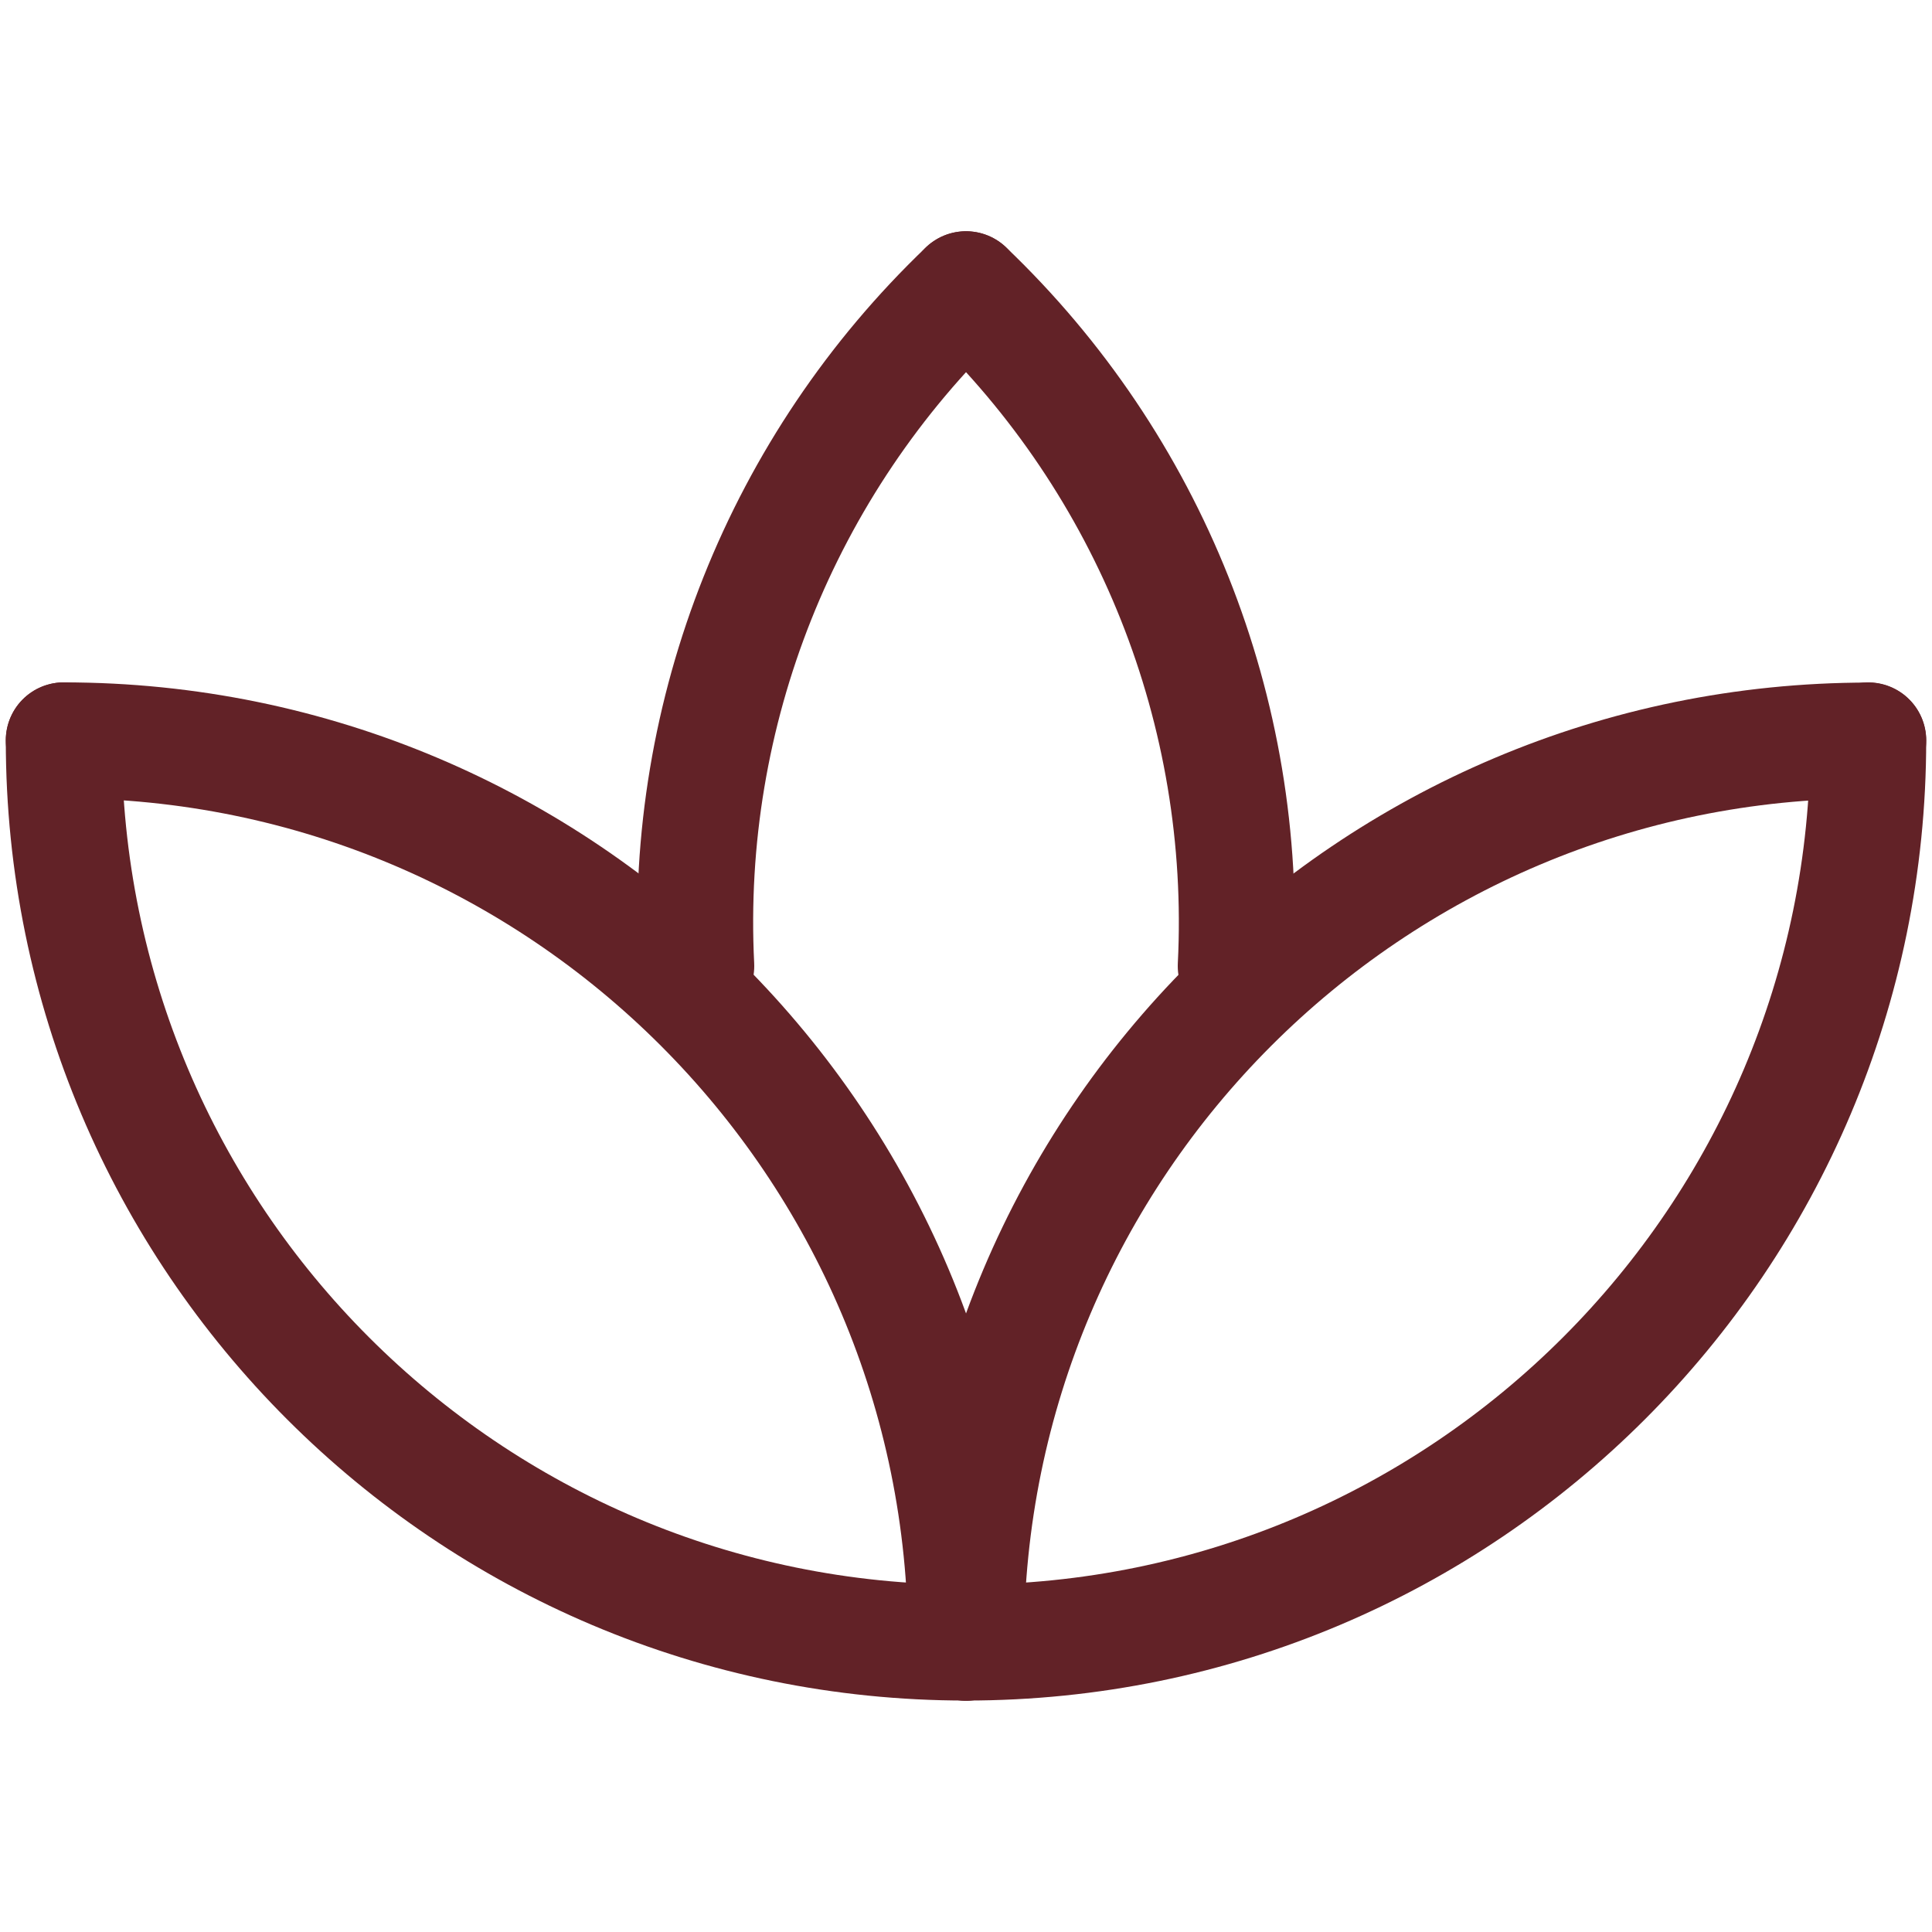
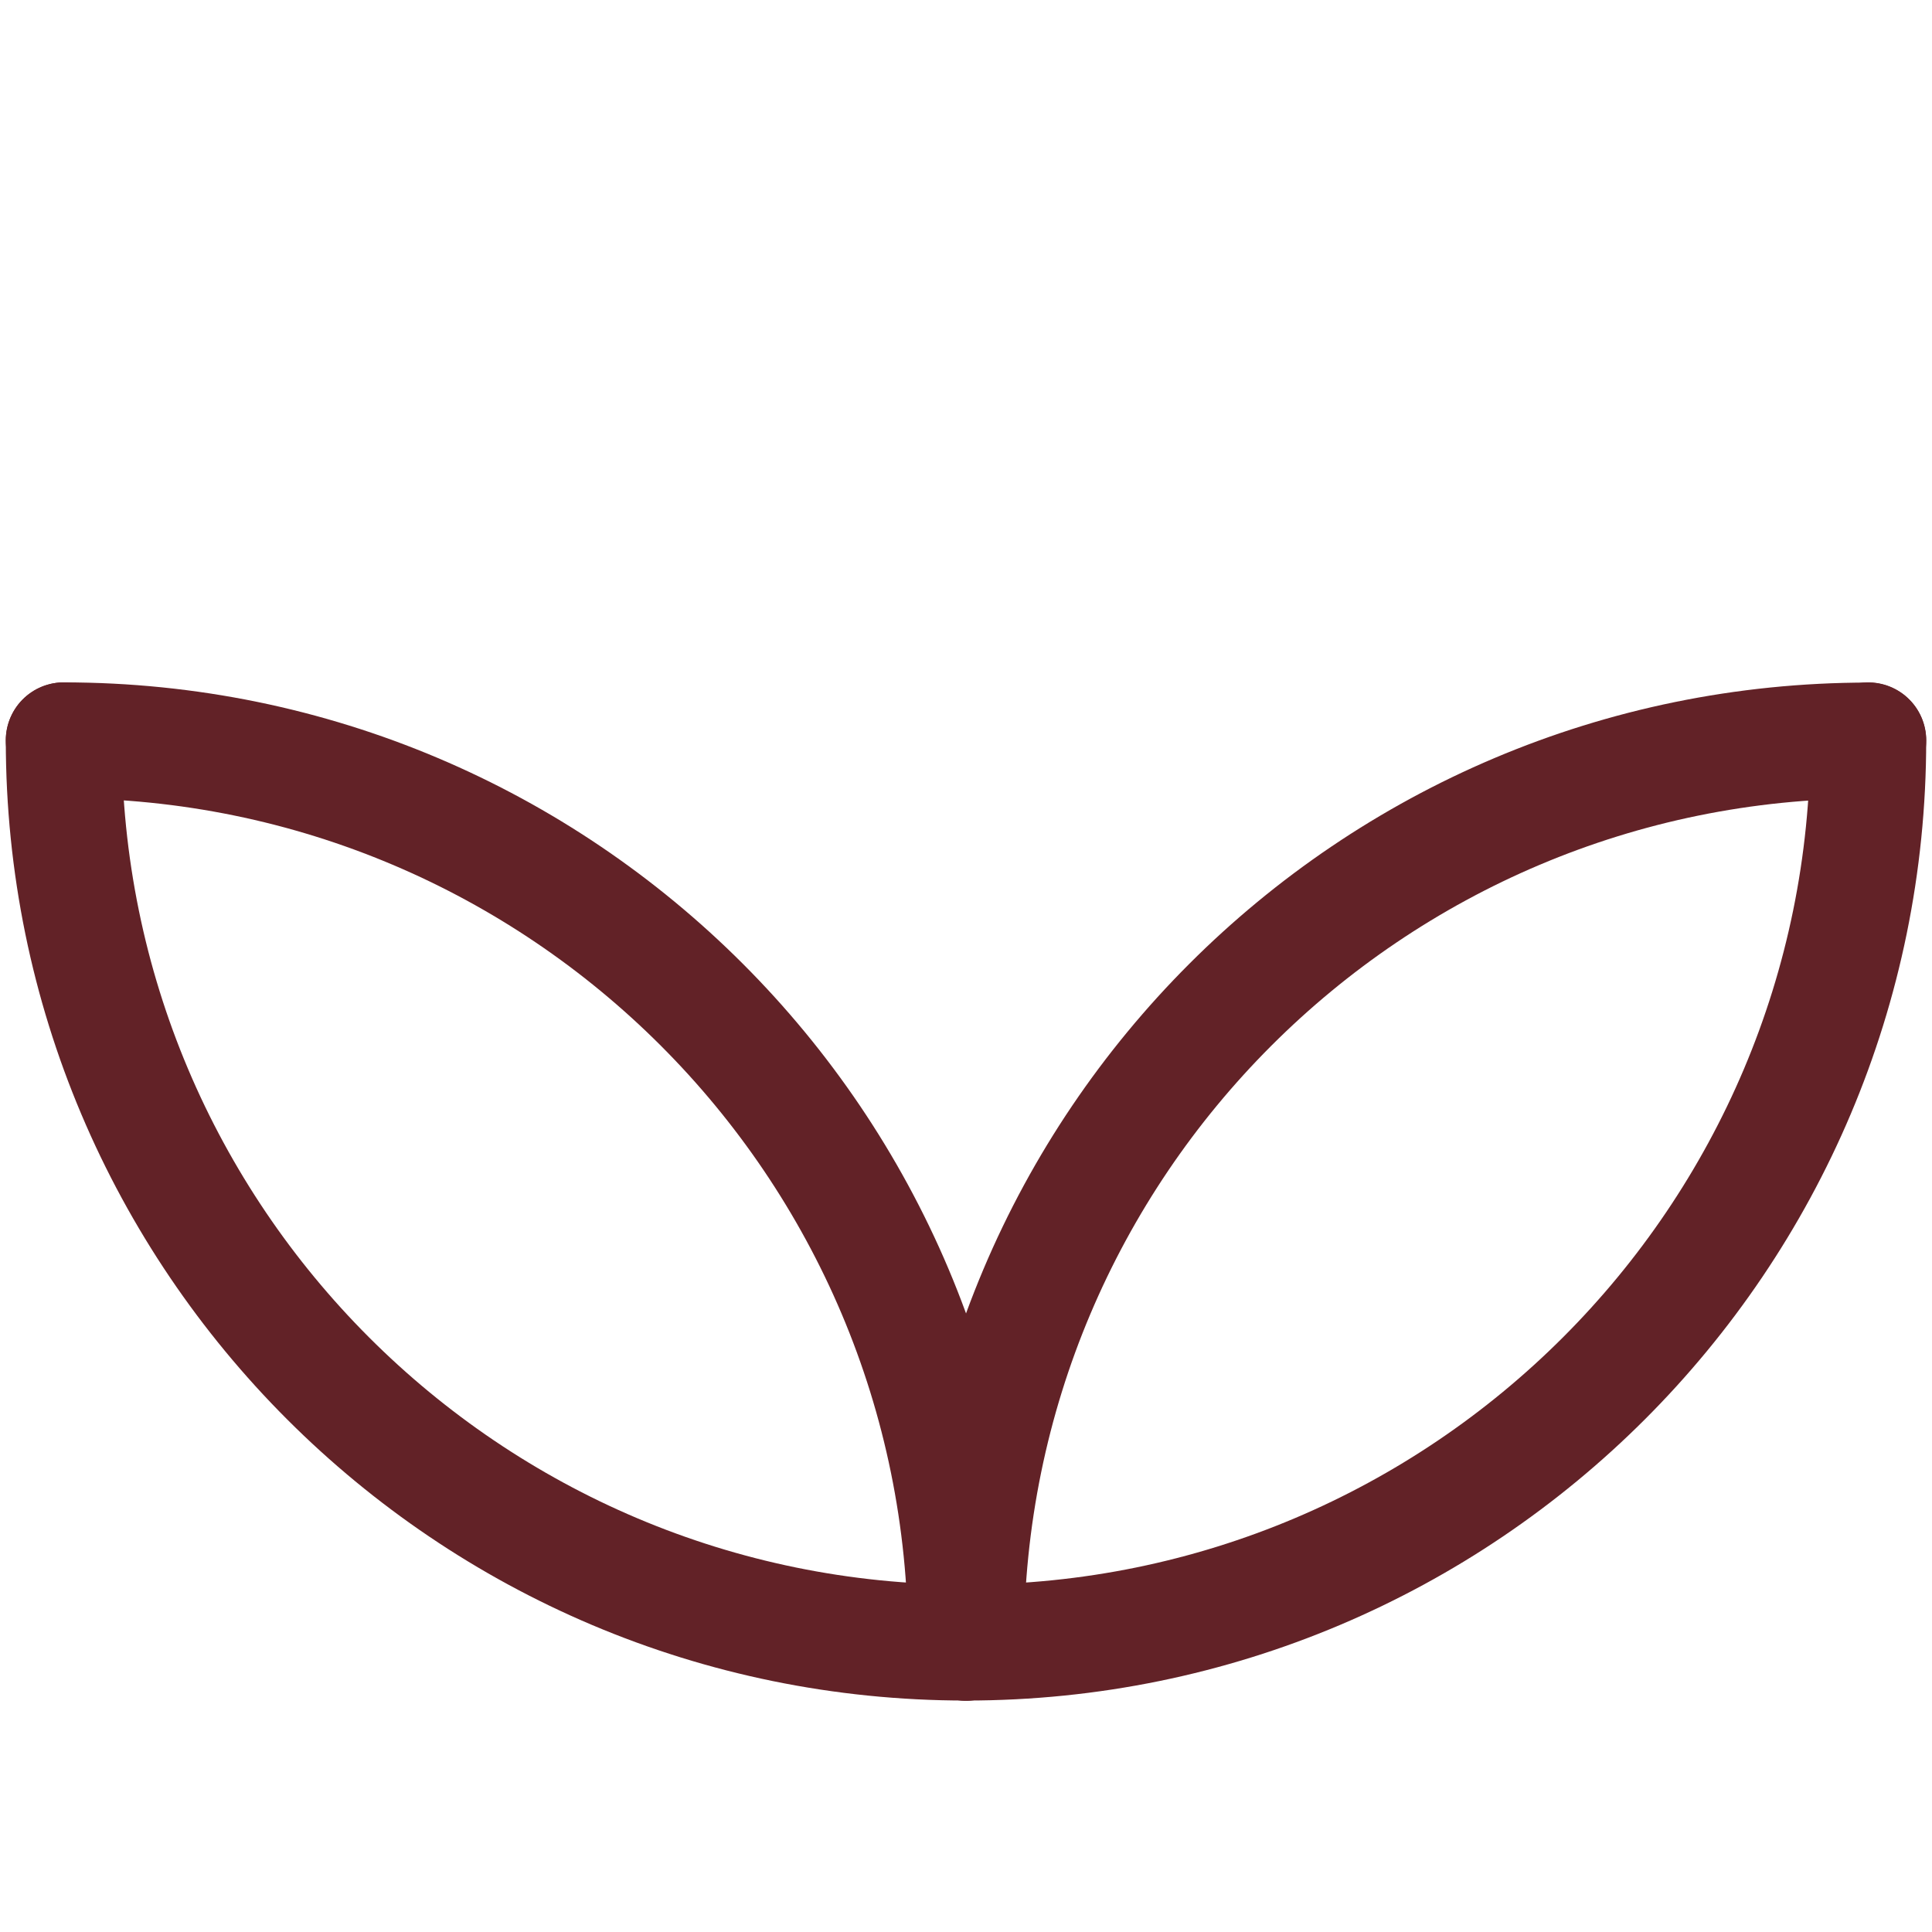
<svg xmlns="http://www.w3.org/2000/svg" id="Capa_1" data-name="Capa 1" viewBox="0 0 100 100">
  <defs>
    <style>
      .cls-1 {
        fill: none;
        stroke: #622227;
        stroke-linecap: round;
        stroke-linejoin: round;
        stroke-width: 6px;
      }
    </style>
  </defs>
  <path class="cls-1" d="M3.3,38.32c0,25.79,20.91,46.7,46.7,46.7s46.7-20.91,46.7-46.7" />
  <path class="cls-1" d="M50,85.03c0-25.79,20.91-46.7,46.7-46.7" />
  <path class="cls-1" d="M3.3,38.32c25.79,0,46.7,20.91,46.7,46.7" />
-   <path class="cls-1" d="M50,14.97c9.52,9.09,14.62,21.88,13.96,35.03" />
-   <path class="cls-1" d="M36.04,50c-.66-13.15,4.44-25.93,13.96-35.03" />
</svg>